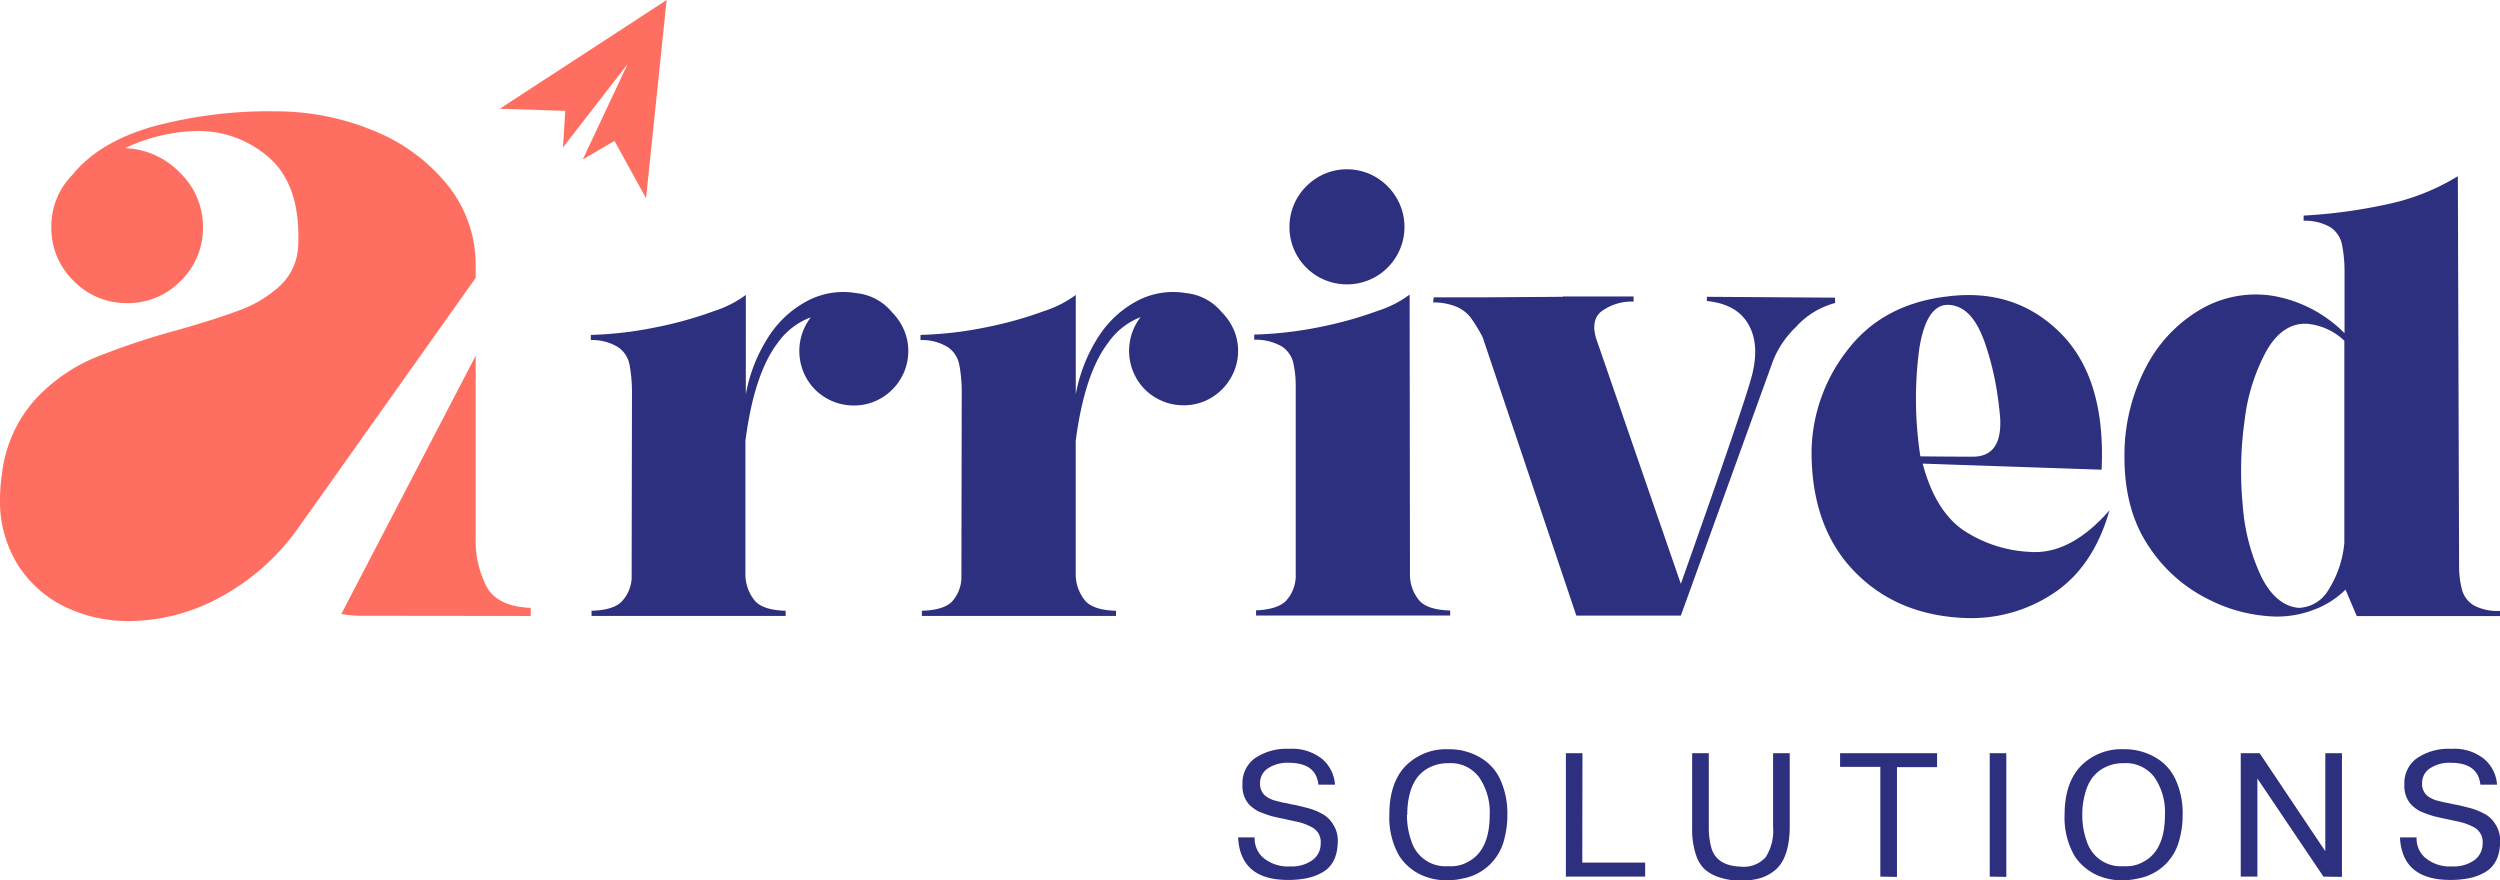
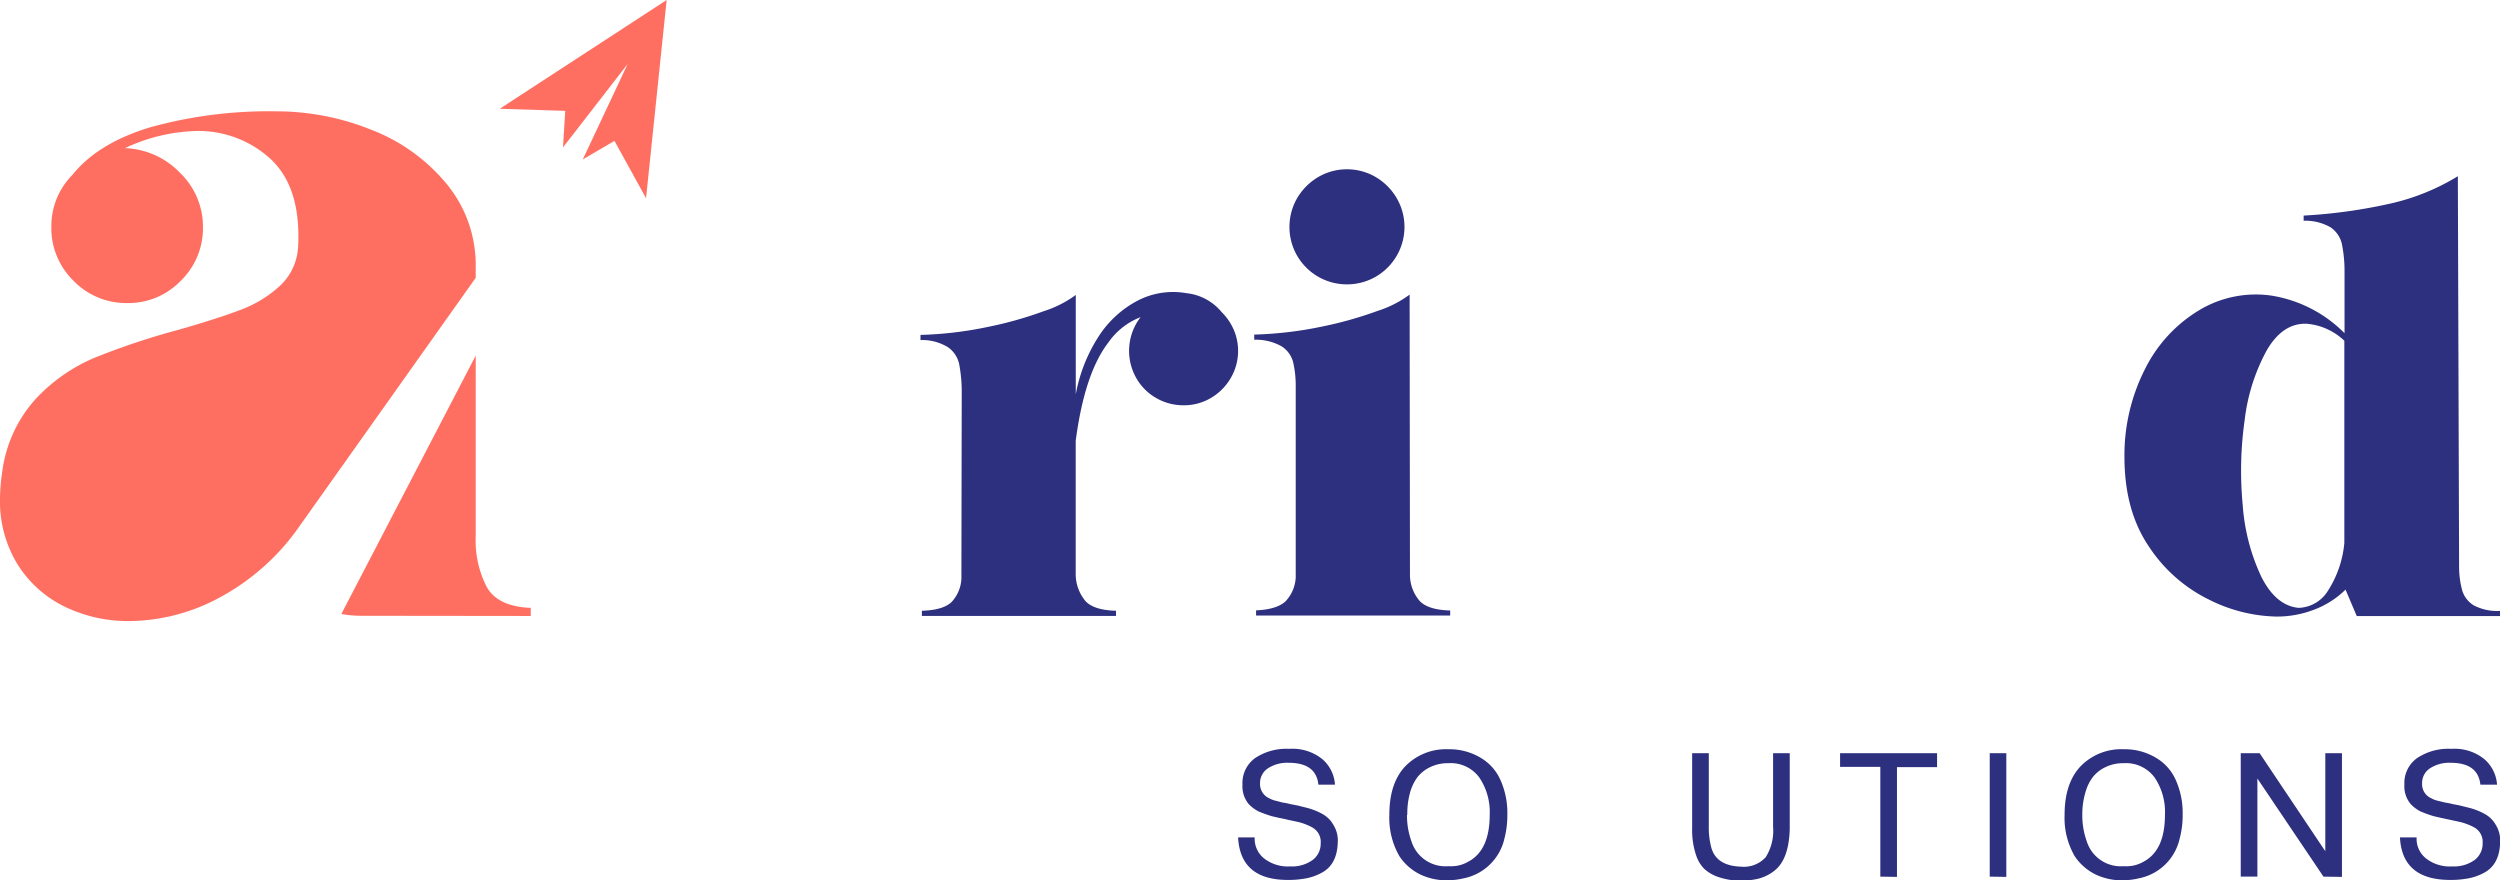
<svg xmlns="http://www.w3.org/2000/svg" viewBox="0 0 378.38 133.24">
  <defs>
    <style>.cls-1{fill:#2d2f7f;}.cls-2{fill:#ff6f61;}</style>
  </defs>
  <g id="Capa_2" data-name="Capa 2">
    <g id="Capa_1-2" data-name="Capa 1">
-       <path class="cls-1" d="M135,47.25a8,8,0,0,0-5.36-2.88,11.62,11.62,0,0,0-7.38,1.14A15.64,15.64,0,0,0,116.3,51a23.9,23.9,0,0,0-3.42,8.69V44.64a16.58,16.58,0,0,1-4.83,2.45,58.16,58.16,0,0,1-8.69,2.43,56.48,56.48,0,0,1-9.94,1.17v.78a7.44,7.44,0,0,1,4.14,1.08,4.17,4.17,0,0,1,1.7,2.54,22.73,22.73,0,0,1,.39,4.31L95.6,87.59A5.55,5.55,0,0,1,94,91.14c-.87.81-2.36,1.24-4.47,1.3v.78h29.38v-.78q-3.3-.09-4.58-1.42a6.29,6.29,0,0,1-1.51-4V66.73q1.32-10.17,4.9-14.85a10.64,10.64,0,0,1,5-3.85,8.34,8.34,0,0,0-.64,9.24,8,8,0,0,0,3,3,8.18,8.18,0,0,0,4.15,1.1,8,8,0,0,0,4.12-1.1,8.25,8.25,0,0,0,3-3,8.1,8.1,0,0,0,1.12-4.15,8,8,0,0,0-.66-3.21A8.74,8.74,0,0,0,135,47.25Z" />
      <path class="cls-1" d="M184.91,47.25a8,8,0,0,0-5.36-2.88,11.62,11.62,0,0,0-7.38,1.14A15.73,15.73,0,0,0,166.23,51a24.06,24.06,0,0,0-3.41,8.69V44.64A16.68,16.68,0,0,1,158,47.09a58,58,0,0,1-8.68,2.43,56.59,56.59,0,0,1-10,1.17v.78a7.45,7.45,0,0,1,4.15,1.08,4.17,4.17,0,0,1,1.7,2.54,22.73,22.73,0,0,1,.39,4.31l-.05,28.19A5.55,5.55,0,0,1,144,91.14c-.87.81-2.36,1.24-4.47,1.3v.78h29.38v-.78q-3.3-.09-4.58-1.42a6.35,6.35,0,0,1-1.52-4V66.73q1.33-10.17,4.91-14.85A10.64,10.64,0,0,1,172.63,48a8.34,8.34,0,0,0-.64,9.24,8,8,0,0,0,3,3,8.18,8.18,0,0,0,4.15,1.1,8,8,0,0,0,4.12-1.1,8.3,8.3,0,0,0,3-3,8.12,8.12,0,0,0,.46-7.36A8.54,8.54,0,0,0,184.91,47.25Z" />
      <path class="cls-1" d="M213.4,87.13l-.05-42.54a16.53,16.53,0,0,1-4.83,2.46,58.16,58.16,0,0,1-8.69,2.43,57.41,57.41,0,0,1-10,1.16v.78a7.93,7.93,0,0,1,4.15,1,4.08,4.08,0,0,1,1.72,2.32,15.71,15.71,0,0,1,.41,3.67v29A5.67,5.67,0,0,1,194.58,91q-1.31,1.24-4.47,1.38v.78h29.38V92.4c-2.2-.06-3.72-.53-4.58-1.4A6.08,6.08,0,0,1,213.4,87.13Z" />
      <path class="cls-1" d="M199.49,41.87a8.76,8.76,0,0,0,8.75,0,8.73,8.73,0,0,0,3.16-3.17,8.67,8.67,0,0,0,0-8.7,8.94,8.94,0,0,0-3.16-3.19,8.64,8.64,0,0,0-8.75,0A9,9,0,0,0,196.32,30a8.74,8.74,0,0,0,0,8.7A8.76,8.76,0,0,0,199.49,41.87Z" />
-       <path class="cls-1" d="M277.73,45.05l-19.39-.13,0,.64c3,.3,5.08,1.46,6.26,3.48s1.37,4.6.57,7.75q-1,4-10.77,31.58L241.79,51.84q-1.18-3.12.46-4.61a7.67,7.67,0,0,1,5-1.58v-.78H236.57l0,.05L224.7,45v0H217l-.1.77a9.27,9.27,0,0,1,3.58.67,5.55,5.55,0,0,1,2.09,1.6,22.74,22.74,0,0,1,1.76,2.87.46.46,0,0,1,.09.18l14.16,42.08H254.4l14-38.69a14.65,14.65,0,0,1,3.43-5,12.12,12.12,0,0,1,5.92-3.62Z" />
-       <path class="cls-1" d="M307.2,83.53a19.84,19.84,0,0,1-10.27-3.44q-4.1-3-5.93-9.92l27.08.92q.65-13.8-6.21-20.67t-17.16-5.55q-9.68,1.14-15,8a25.48,25.48,0,0,0-5.53,15.47q0,11.46,6.49,18.15t16.89,7.05a22.42,22.42,0,0,0,13.29-3.78q6-4,8.43-12.53Q313.36,84,307.2,83.53ZM290.51,52.62c.75-4.5,2.27-6.65,4.56-6.47s4,2,5.28,5.55a42.72,42.72,0,0,1,1.83,7.15c.24,1.44.43,2.92.55,4.44.21,3.85-1.15,5.8-4.08,5.83q-3.25,0-8-.05A57.26,57.26,0,0,1,290.51,52.62Z" />
      <path class="cls-1" d="M374.44,91.64a4,4,0,0,1-1.77-2.24,13.51,13.51,0,0,1-.48-3.65L372,26.67a33.69,33.69,0,0,1-10.34,4.17,79.61,79.61,0,0,1-13,1.79v.78a7.61,7.61,0,0,1,4.08,1,4.14,4.14,0,0,1,1.7,2.48,20.37,20.37,0,0,1,.41,4.15v9.39a20,20,0,0,0-11.14-5.7A16.62,16.62,0,0,0,332.77,47a21.54,21.54,0,0,0-8.11,8.84,28.72,28.72,0,0,0-3.12,13.34q0,8.11,3.72,13.57a22.94,22.94,0,0,0,9.07,8,23.73,23.73,0,0,0,10.22,2.57,15.7,15.7,0,0,0,5.78-1.08,13.5,13.5,0,0,0,4.67-3l1.7,4,10.95,0h10.73v-.78A7.59,7.59,0,0,1,374.44,91.64Zm-19.62-9.46a16,16,0,0,1-2.52,7.29A5.39,5.39,0,0,1,347.9,92q-3.43-.32-5.64-4.7a30.44,30.44,0,0,1-2.82-10.86,54.57,54.57,0,0,1,.3-12.9A29,29,0,0,1,343.09,53q2.42-4.14,6.05-4a9.41,9.41,0,0,1,5.68,2.57Z" />
      <path class="cls-2" d="M80.33,92v1.23L54.86,93.2a17.37,17.37,0,0,1-3.2-.27L72,53.83V81.19a15.35,15.35,0,0,0,1.7,7.71Q75.41,91.82,80.33,92ZM72,40.44a19.32,19.32,0,0,0-4.42-12.63A27.61,27.61,0,0,0,56.2,19.64a38.44,38.44,0,0,0-14.37-2.79,67.24,67.24,0,0,0-19,2.39q-8,2.39-11.87,7.23a11,11,0,0,0-3.19,7.89,11.13,11.13,0,0,0,3.37,8.15,11.1,11.1,0,0,0,8.14,3.36,11,11,0,0,0,8.07-3.36,11.13,11.13,0,0,0,3.37-8.15,11.3,11.3,0,0,0-3.48-8.21,12.11,12.11,0,0,0-8.32-3.73A26.88,26.88,0,0,1,30,19.82,16.2,16.2,0,0,1,40.89,24q4.28,3.94,4.27,11.76c0,.63,0,1.28-.07,1.95a8.64,8.64,0,0,1-2.83,5.65,18.21,18.21,0,0,1-5.86,3.54q-3.4,1.3-9.33,3a110.09,110.09,0,0,0-12.81,4.27,26,26,0,0,0-8.94,6.3,20.32,20.32,0,0,0-5,11.07A28.16,28.16,0,0,0,0,75.47a18.26,18.26,0,0,0,2.64,9.92,17.38,17.38,0,0,0,7.09,6.4A22,22,0,0,0,19.61,94a29.16,29.16,0,0,0,13.61-3.55A34.69,34.69,0,0,0,45.16,79.88L72,42.05ZM93,21.32,97.78,30,100.9,0,75.64,16.46l9.91.32-.34,5.53L95,9.68,88.2,24.14Z" />
      <path class="cls-1" d="M187.39,126.74h2.51a3.82,3.82,0,0,0,1.39,3.16,5.85,5.85,0,0,0,4,1.23,5.28,5.28,0,0,0,3.42-1,3.08,3.08,0,0,0,1.18-2.51,2.49,2.49,0,0,0-1.26-2.38,8.77,8.77,0,0,0-2.51-.91l-1.26-.27q-.42-.11-1.26-.27l-1.12-.26a20.59,20.59,0,0,1-2-.72,5.65,5.65,0,0,1-1.5-1.13,4.22,4.22,0,0,1-.93-2.94,4.65,4.65,0,0,1,1.91-4,8.52,8.52,0,0,1,5.17-1.4,7.21,7.21,0,0,1,5,1.55,5.55,5.55,0,0,1,1.92,3.87h-2.51q-.34-3.31-4.5-3.31a5.35,5.35,0,0,0-3.14.84,2.66,2.66,0,0,0-1.19,2.29,2.34,2.34,0,0,0,1.39,2.24,3.75,3.75,0,0,0,1,.38l1,.26a11.19,11.19,0,0,1,1.23.25c.66.12,1.09.21,1.29.26l1.2.3a10.08,10.08,0,0,1,2.3.91,4.25,4.25,0,0,1,1.68,1.65,4.45,4.45,0,0,1,.67,2.71c-.07,2.22-.89,3.75-2.46,4.57a8.1,8.1,0,0,1-2.83.91,13.09,13.09,0,0,1-2.12.16Q187.72,133.24,187.39,126.74Z" />
      <path class="cls-1" d="M210.28,123.32q0-4.81,2.43-7.36a8.59,8.59,0,0,1,6.5-2.56,9.19,9.19,0,0,1,4.92,1.31,7.33,7.33,0,0,1,2.91,3.22,12.21,12.21,0,0,1,1.1,5.39,14,14,0,0,1-.45,3.63,7.92,7.92,0,0,1-6.23,6,9.87,9.87,0,0,1-2.25.27c-.41,0-.71,0-.91,0a9.48,9.48,0,0,1-3.13-.77,8,8,0,0,1-3.37-2.87A11.64,11.64,0,0,1,210.28,123.32Zm2.67,0a11.63,11.63,0,0,0,.67,4,5.4,5.4,0,0,0,5.59,3.78,6.69,6.69,0,0,0,.75,0,5.08,5.08,0,0,0,2.24-.67q3.27-1.71,3.27-7.11a9.32,9.32,0,0,0-1.58-5.65,5.37,5.37,0,0,0-4.68-2.16,6.14,6.14,0,0,0-2.78.61,5.4,5.4,0,0,0-1.93,1.55,7.17,7.17,0,0,0-1,2A11.8,11.8,0,0,0,213,123.32Z" />
-       <path class="cls-1" d="M239.48,130.56H249v2.12H237V114h2.51Z" />
      <path class="cls-1" d="M256.11,125.43V114h2.52v11.15a11.71,11.71,0,0,0,.37,3.1q.75,2.79,4.49,2.92a4.46,4.46,0,0,0,3.76-1.44,7.5,7.5,0,0,0,1.11-4.58V114h2.52v11.47c-.08,3-.83,5.13-2.28,6.28a6.51,6.51,0,0,1-2.78,1.31,11.32,11.32,0,0,1-2.33.22,10,10,0,0,1-3.31-.51,6,6,0,0,1-2.25-1.28,5.18,5.18,0,0,1-1.17-1.9A11.84,11.84,0,0,1,256.11,125.43Z" />
      <path class="cls-1" d="M284.59,132.68V116.07H278.5V114h14.68v2.11h-6.07v16.61Z" />
      <path class="cls-1" d="M301.15,132.68V114h2.51v18.72Z" />
      <path class="cls-1" d="M312.48,123.32c0-3.21.82-5.66,2.44-7.36a8.58,8.58,0,0,1,6.5-2.56,9.19,9.19,0,0,1,4.92,1.31,7.33,7.33,0,0,1,2.91,3.22,12.21,12.21,0,0,1,1.1,5.39,13.57,13.57,0,0,1-.46,3.63,7.89,7.89,0,0,1-6.23,6,9.72,9.72,0,0,1-2.24.27c-.41,0-.72,0-.91,0a9.42,9.42,0,0,1-3.13-.77,8,8,0,0,1-3.37-2.87A11.55,11.55,0,0,1,312.48,123.32Zm2.68,0a11.63,11.63,0,0,0,.67,4,5.4,5.4,0,0,0,5.59,3.78,6.69,6.69,0,0,0,.75,0,5.08,5.08,0,0,0,2.24-.67c2.18-1.14,3.26-3.51,3.26-7.11a9.32,9.32,0,0,0-1.57-5.65,5.4,5.4,0,0,0-4.68-2.16,6.11,6.11,0,0,0-2.78.61,5.31,5.31,0,0,0-1.93,1.55,6.67,6.67,0,0,0-1,2A11.8,11.8,0,0,0,315.16,123.32Z" />
      <path class="cls-1" d="M351.66,132.68l-10-14.85v14.85h-2.52V114H342l9.94,14.84V114h2.52v18.72Z" />
      <path class="cls-1" d="M363.24,126.74h2.52a3.79,3.79,0,0,0,1.39,3.16,5.82,5.82,0,0,0,4,1.23,5.33,5.33,0,0,0,3.43-1,3.1,3.1,0,0,0,1.17-2.51,2.5,2.5,0,0,0-1.25-2.38,8.94,8.94,0,0,0-2.52-.91l-1.25-.27-1.26-.27-1.12-.26a18.8,18.8,0,0,1-2-.72,5.35,5.35,0,0,1-1.5-1.13,4.17,4.17,0,0,1-.94-2.94,4.63,4.63,0,0,1,1.92-4,8.5,8.5,0,0,1,5.17-1.4,7.18,7.18,0,0,1,5,1.55,5.56,5.56,0,0,1,1.93,3.87h-2.52q-.35-3.31-4.49-3.31a5.33,5.33,0,0,0-3.14.84,2.64,2.64,0,0,0-1.19,2.29,2.31,2.31,0,0,0,1.39,2.24,3.64,3.64,0,0,0,1,.38l1.05.26a12.23,12.23,0,0,1,1.23.25c.66.12,1.08.21,1.28.26l1.2.3a9.91,9.91,0,0,1,2.3.91,4.2,4.2,0,0,1,1.69,1.65,4.52,4.52,0,0,1,.67,2.71c-.07,2.22-.89,3.75-2.46,4.57a8.15,8.15,0,0,1-2.84.91,13,13,0,0,1-2.11.16Q363.56,133.24,363.24,126.74Z" />
    </g>
  </g>
</svg>